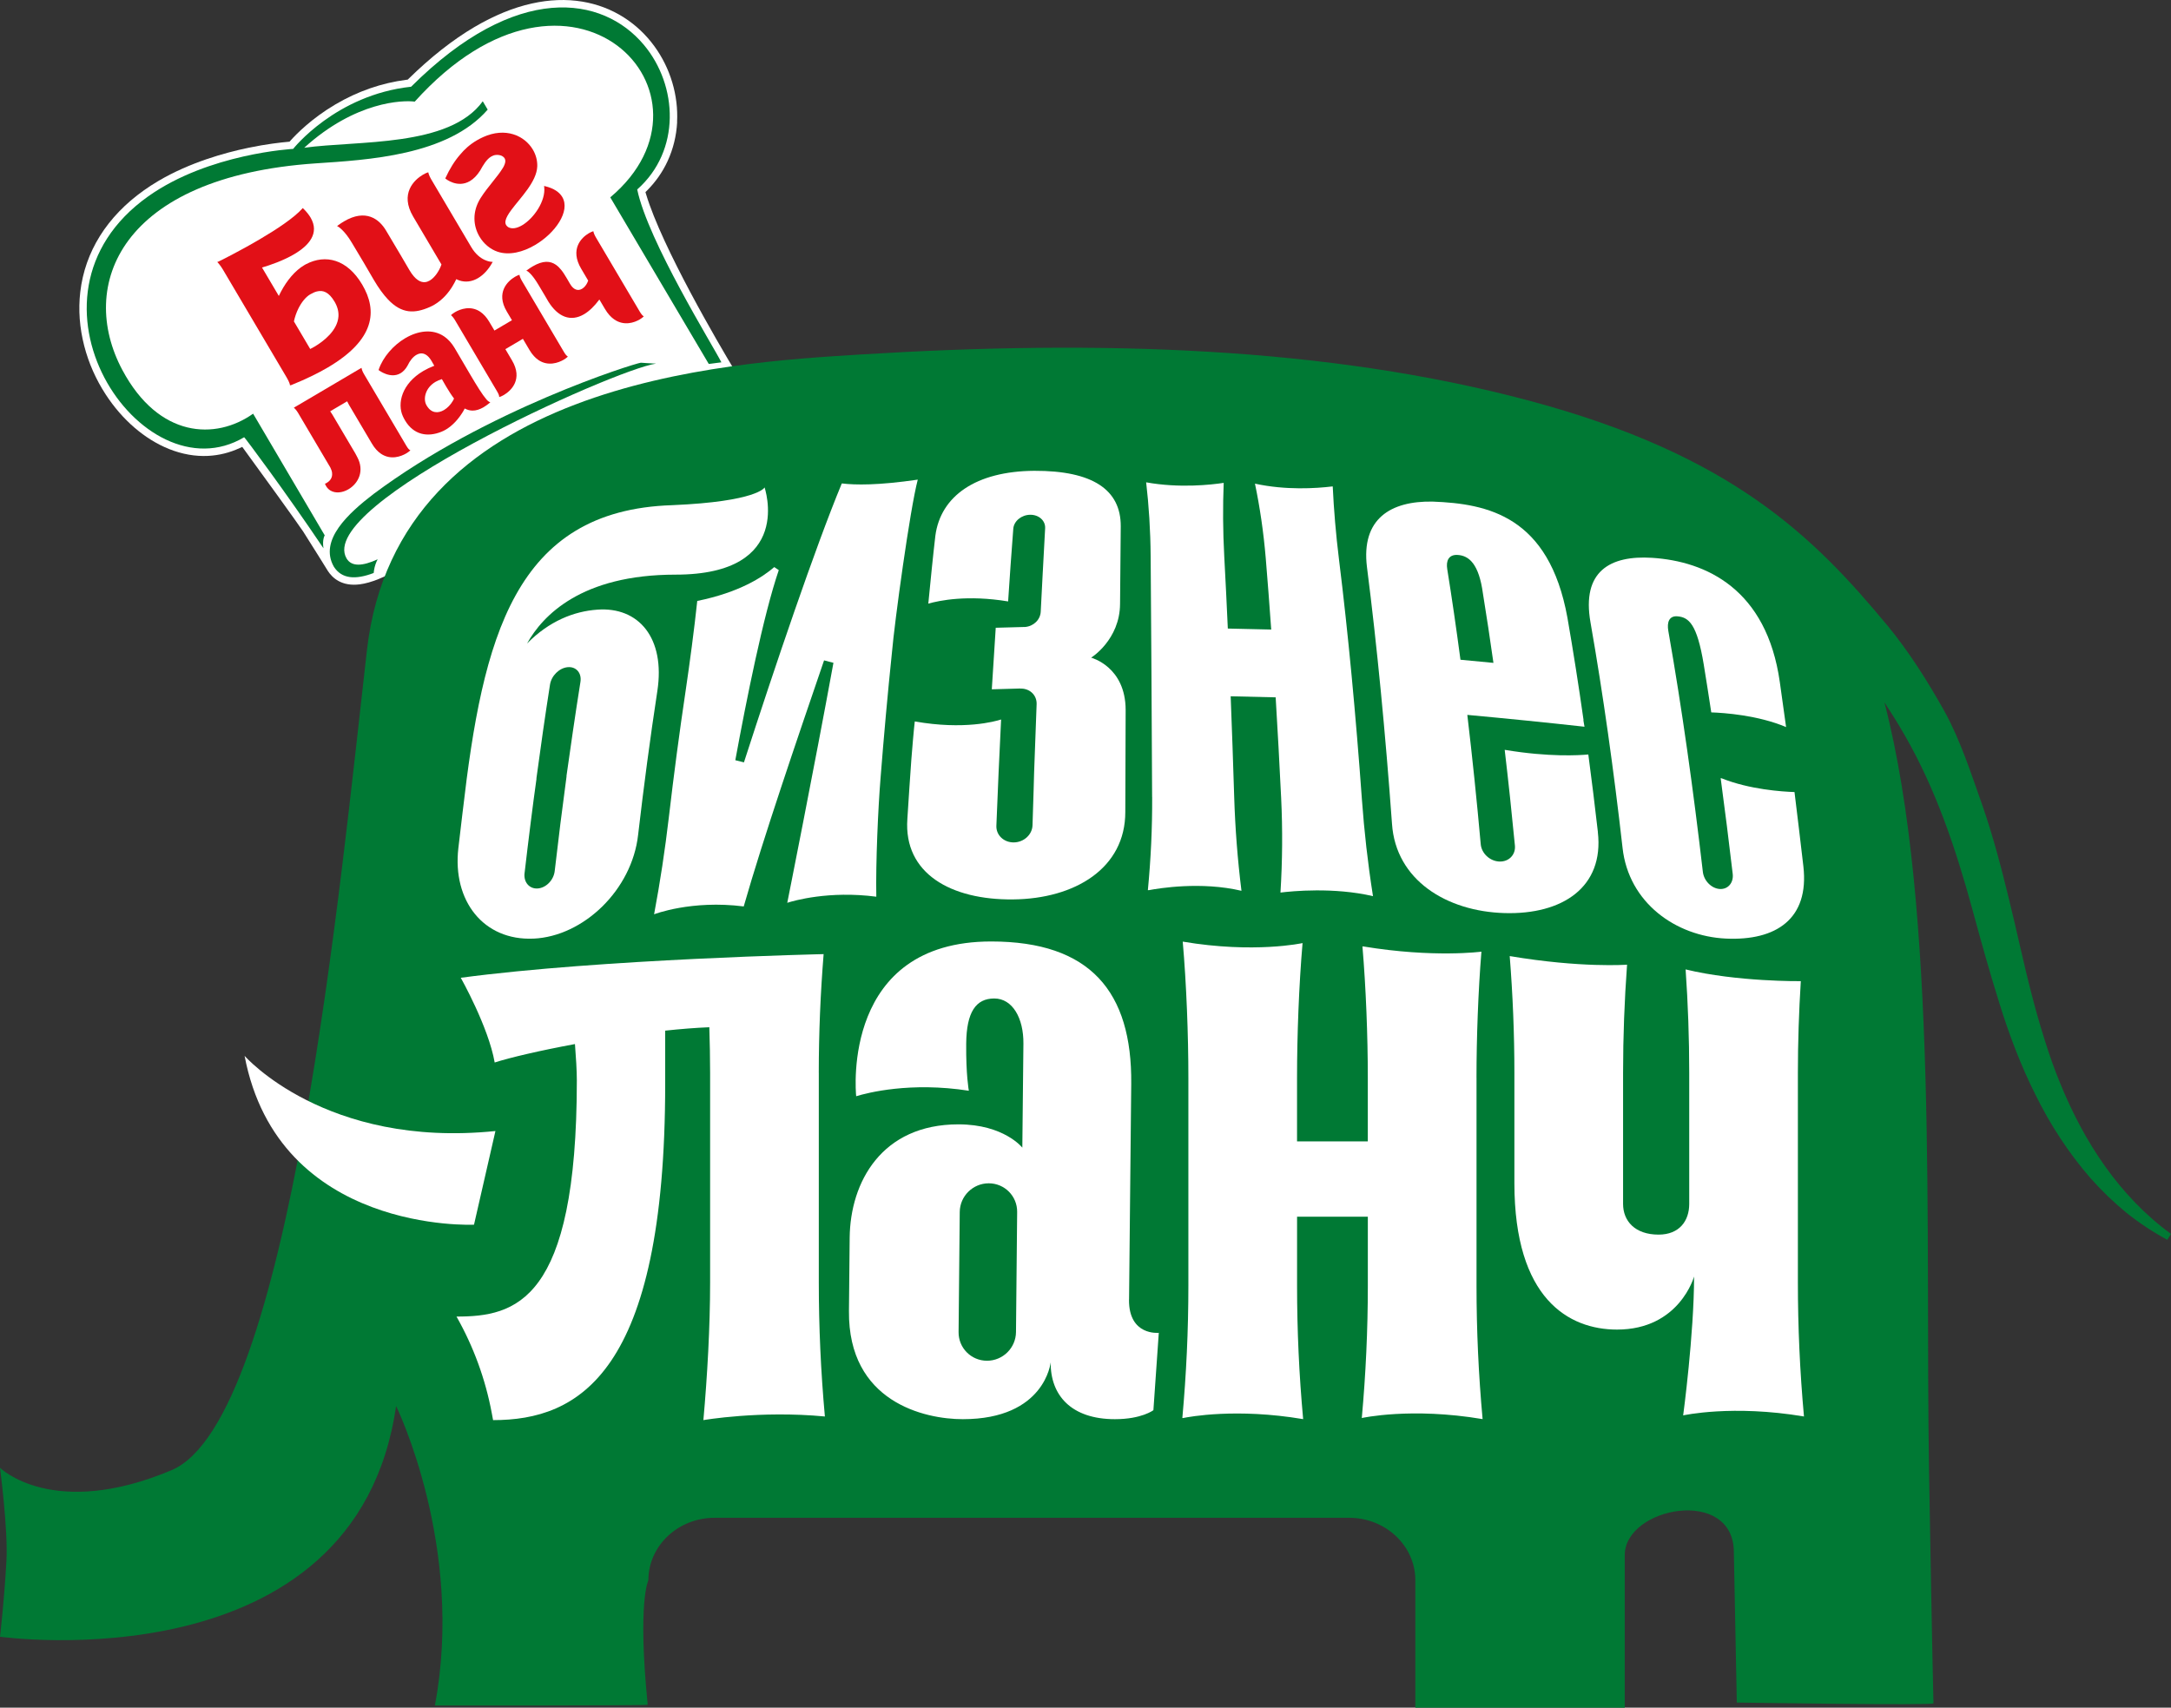
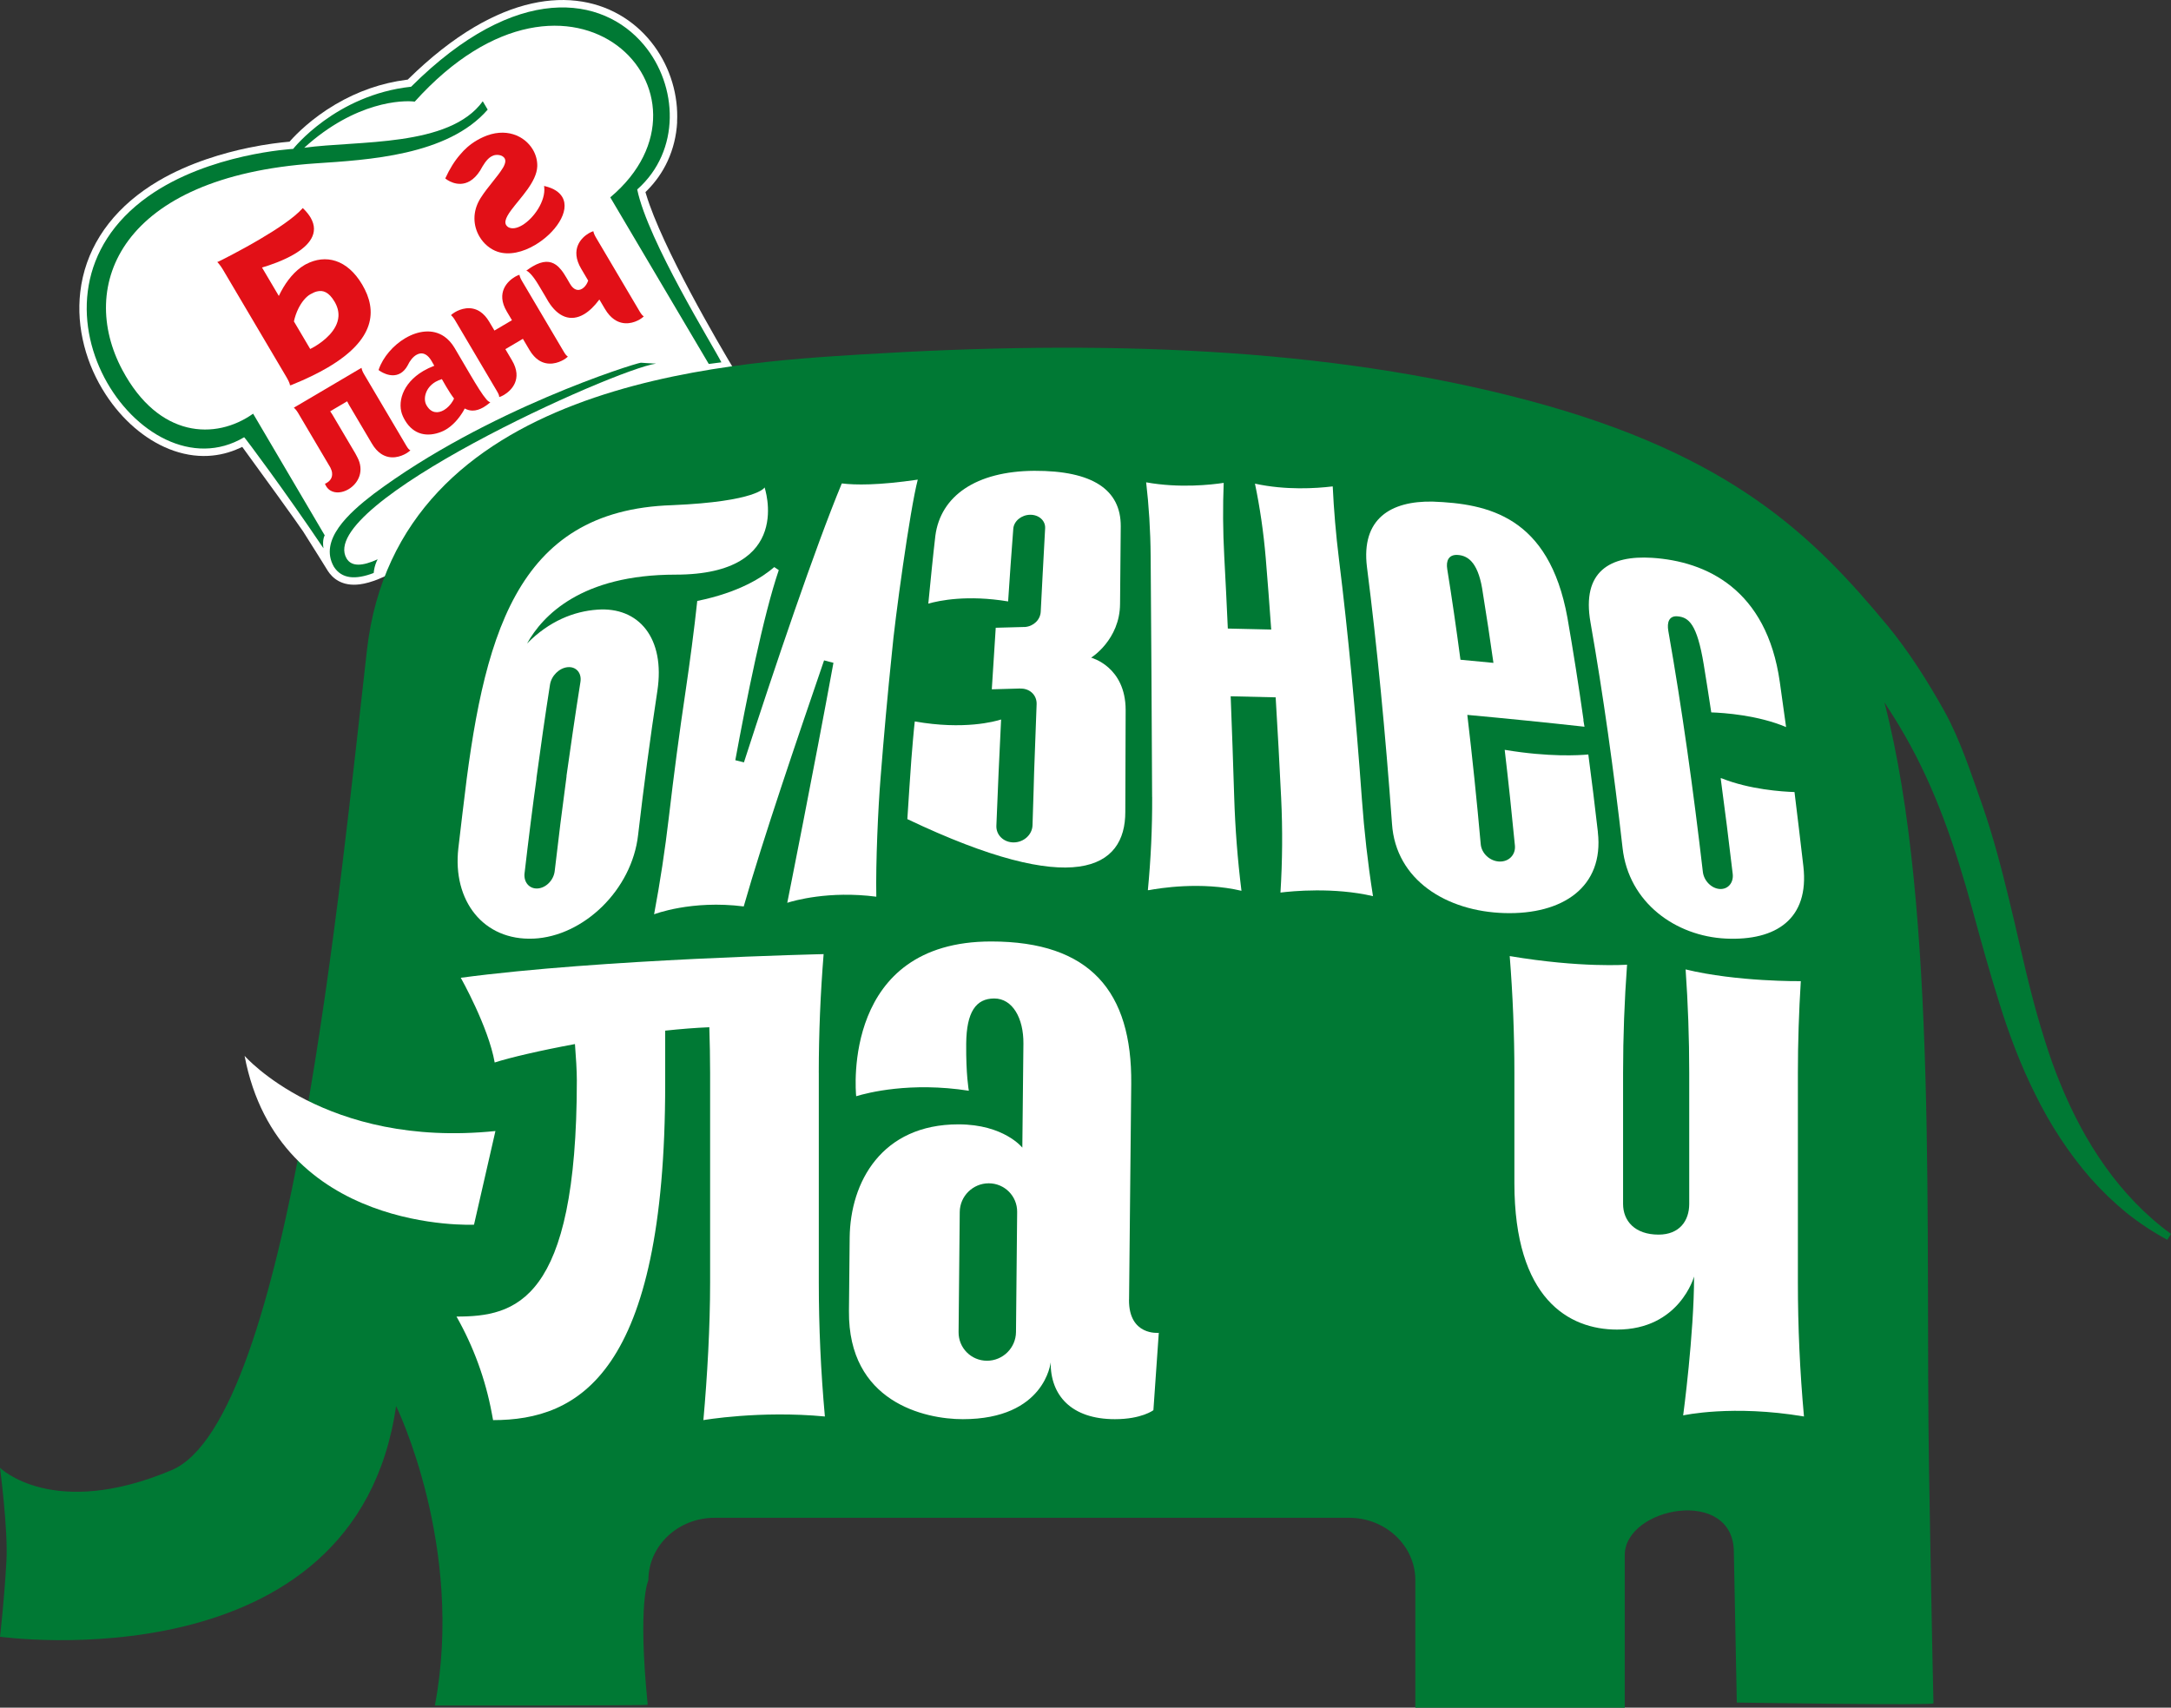
<svg xmlns="http://www.w3.org/2000/svg" width="539" height="424" viewBox="0 0 539 424" fill="none">
  <rect x="0" y="0" width="539" height="424" fill="#333333" stroke="none" />
  <g clip-path="url(#clip0_658_1884)">
    <path d="M168.097 30.302C168.269 27.001 167.869 23.688 166.899 20.443C165.929 17.203 164.437 14.185 162.465 11.479C160.371 8.602 157.822 6.203 154.893 4.332C151.773 2.344 148.31 1.025 144.588 0.405C140.615 -0.257 136.396 -0.104 132.054 0.866C127.411 1.896 122.615 3.866 117.788 6.712C112.396 9.89 106.894 14.216 101.44 19.566L101.231 19.768L100.943 19.805C94.752 20.596 88.802 22.664 83.256 25.934C77.33 29.425 73.486 33.382 72.11 34.922L71.883 35.179L71.539 35.21C69.795 35.364 66.19 35.756 61.627 36.707C55.737 37.934 47.084 40.351 39.316 44.934C38.063 45.671 36.853 46.456 35.717 47.266C26.542 53.787 21.083 62.518 19.928 72.518C19.419 76.917 19.756 81.426 20.923 85.923C22.022 90.163 23.809 94.2 26.235 97.93C30.35 104.261 35.938 109.071 41.975 111.488C45.205 112.777 48.466 113.354 51.678 113.194C54.374 113.059 57.003 112.409 59.496 111.255L60.141 110.955L60.558 111.525C64.182 116.458 74.235 130.379 75.279 131.992C77.6 135.63 80.922 140.986 81.291 141.587V141.6V141.612L81.303 141.618L81.328 141.655C82.519 143.538 84.877 145.661 89.336 145.085C92.136 144.723 95.551 143.336 99.782 140.839C106.672 136.778 115.031 130.195 123.874 123.225C134.314 115.004 145.104 106.507 155.544 100.347C160.439 97.457 164.75 95.384 168.723 94.009H168.735H168.748C174.539 91.838 180.717 91.537 182.105 91.5C178.555 85.574 164.375 61.462 160.396 48.198L160.248 47.701L160.617 47.333C162.76 45.192 164.486 42.732 165.745 40.008C167.139 36.989 167.937 33.725 168.121 30.296L168.097 30.302Z" fill="white" />
    <path d="M93.506 139.391C93.586 139.207 93.678 139.048 93.764 138.87C89.999 140.588 87.285 140.766 86.038 138.649C78.239 125.244 152.474 91.764 162.883 90.279C162.858 90.279 159.106 90.095 159.1 90.059C157.344 90.298 120.748 101.709 92.726 122.667C86.529 127.434 79.16 134.078 82.869 140.68C84.828 143.778 88.274 143.98 92.775 142.269C92.867 141.293 93.094 140.33 93.5 139.397L93.506 139.391Z" fill="#007934" />
    <path d="M159.824 11.105C149.655 -1.018 128.326 -4.632 102.067 21.535C83.342 23.547 72.779 36.971 72.779 36.971C72.779 36.971 51.832 38.069 36.773 48.769C1.462 73.862 35.171 123.716 60.62 108.562C60.822 108.66 70.808 122.01 80.308 136.139C79.964 133.943 80.621 132.925 80.621 132.925C80.621 132.925 62.88 102.776 62.843 102.715C53.539 109.317 39.414 108.813 30.368 91.85C19.203 70.91 29.785 43.873 78.349 40.566C91.283 39.701 111.162 38.64 121.08 27.216L119.858 25.148C111.573 36.621 88.808 34.842 75.531 36.689C88.273 25.105 100.089 24.848 102.969 25.234C142.083 -18.203 181.693 23.615 151.515 49.002C151.54 49.02 175.964 90.359 175.964 90.359C175.964 90.359 179.089 89.966 179.102 89.966C177.143 86.04 160.85 59.824 158.203 47.045C169.049 37.449 168.367 21.277 159.824 11.099" fill="#007934" />
    <path d="M101.661 111.69C101.6 111.641 101.299 111.39 100.9 110.709C100.415 109.881 90.748 93.524 90.331 92.819C90.128 92.475 89.993 92.162 89.913 91.935C89.87 91.825 89.839 91.733 89.827 91.665C89.821 91.635 89.809 91.61 89.809 91.592V91.573L89.754 91.334L89.538 91.457C89.502 91.481 89.453 91.506 89.403 91.536L89.096 91.714C89.096 91.714 89.096 91.714 89.09 91.714L73.608 100.843C73.608 100.843 73.608 100.843 73.602 100.843L73.191 101.083C73.191 101.083 73.172 101.095 73.166 101.101L72.951 101.224L73.135 101.389C73.178 101.432 73.584 101.819 73.965 102.457C74.253 102.942 78.963 110.911 82.003 116.059C82.261 116.562 82.403 117.01 82.445 117.402C82.531 118.12 82.335 118.654 82.052 119.059C81.77 119.464 81.395 119.734 81.137 119.887C81.045 119.942 80.972 119.979 80.922 120.004C80.898 120.016 80.873 120.028 80.861 120.028H80.849V120.034L80.677 120.102L80.751 120.273C80.818 120.427 80.886 120.568 80.965 120.703C81.248 121.181 81.616 121.55 82.046 121.801C82.685 122.182 83.44 122.316 84.214 122.249C84.988 122.182 85.786 121.912 86.523 121.476C87.733 120.764 88.771 119.611 89.244 118.163C89.692 116.789 89.606 115.151 88.666 113.433C88.537 113.151 88.384 112.868 88.212 112.574L82.519 102.942C82.341 102.641 82.163 102.377 81.979 102.12L86.185 99.641C86.314 99.923 86.468 100.212 86.64 100.512L92.333 110.144C93.027 111.316 93.794 112.132 94.587 112.666C95.778 113.47 97.025 113.648 98.124 113.519C99.229 113.39 100.193 112.967 100.863 112.574C101.256 112.341 101.551 112.12 101.717 111.96L101.882 111.801L101.692 111.678L101.68 111.666L101.661 111.69Z" fill="#E21017" />
-     <path d="M113.28 69.316C113.52 69.433 113.759 69.543 113.999 69.623C115.608 70.175 117.241 69.911 118.685 69.052C120.042 68.249 121.252 66.936 122.179 65.279L122.326 65.015H122.025V65.009C121.995 65.009 121.264 64.978 120.281 64.512C119.299 64.046 118.058 63.138 117.008 61.365C116.597 60.672 107.526 45.322 107.023 44.469C106.777 44.058 106.617 43.677 106.513 43.401C106.464 43.266 106.427 43.15 106.402 43.076C106.39 43.039 106.384 43.008 106.378 42.99V42.966H106.372L106.329 42.775L106.144 42.837C105.886 42.916 105.481 43.094 105.002 43.377C103.921 44.015 102.478 45.174 101.717 46.91C101.336 47.776 101.127 48.788 101.231 49.929C101.33 51.076 101.741 52.352 102.57 53.763L109.43 65.377C109.485 65.475 109.547 65.555 109.602 65.647C109.565 65.77 109.528 65.893 109.473 66.022C109.233 66.641 108.859 67.365 108.386 68.022C107.913 68.678 107.342 69.273 106.709 69.647C106.353 69.856 105.979 69.997 105.592 70.046C105.008 70.114 104.394 69.979 103.737 69.525C103.074 69.071 102.38 68.298 101.667 67.095C100.875 65.733 100.169 64.525 99.506 63.408C98.185 61.175 97.055 59.297 95.846 57.248C94.998 55.819 93.745 54.451 92.007 53.837C91.141 53.53 90.153 53.42 89.053 53.579C87.954 53.739 86.738 54.181 85.406 54.966C84.92 55.248 84.423 55.579 83.913 55.96L83.686 56.132L83.938 56.267C83.938 56.267 85.498 57.126 87.352 60.267C87.586 60.653 88.838 62.733 90.275 65.156C91.111 66.574 92.007 68.101 92.8 69.482C94.016 71.549 95.176 73.138 96.312 74.335C98.013 76.132 99.671 77.034 101.385 77.267C103.098 77.494 104.855 77.052 106.752 76.212C107.139 76.04 107.508 75.85 107.858 75.641C109.964 74.396 111.395 72.605 112.31 71.12C112.74 70.42 113.059 69.788 113.28 69.316Z" fill="#E21017" />
    <path d="M120.724 99.114C120.257 98.58 119.68 97.764 119.01 96.721C118.341 95.678 117.573 94.408 116.72 92.96C115.596 91.058 114.318 88.856 112.912 86.475C112.912 86.475 112.887 86.439 112.875 86.414C112.132 85.156 111.254 84.212 110.29 83.549C108.84 82.555 107.201 82.193 105.536 82.322C103.872 82.445 102.183 83.046 100.617 83.966C97.633 85.727 95.084 88.666 94.028 91.752L93.985 91.874L94.089 91.954C94.089 91.954 94.802 92.5 95.821 92.862C96.331 93.046 96.92 93.181 97.541 93.181C98.161 93.181 98.818 93.04 99.444 92.672C100.089 92.292 100.697 91.672 101.219 90.727V90.715C101.753 89.567 102.527 88.611 103.362 88.12C103.67 87.942 103.983 87.819 104.296 87.77C104.769 87.696 105.242 87.776 105.721 88.064C106.2 88.347 106.679 88.844 107.127 89.604C107.367 90.009 107.594 90.408 107.821 90.813C106.814 91.2 105.905 91.635 105.1 92.108C99.745 95.261 98.566 100.181 100.022 103.353C100.187 103.721 100.366 104.059 100.556 104.378C101.625 106.188 103.025 107.249 104.591 107.672C106.157 108.096 107.864 107.893 109.559 107.218C109.952 107.065 110.327 106.875 110.695 106.66C112.415 105.642 113.864 104.004 114.975 102.169C115.123 101.93 115.246 101.672 115.381 101.427C115.976 101.746 116.609 101.936 117.285 101.948C118.15 101.961 119.072 101.691 120.073 101.102C120.533 100.832 121.012 100.488 121.51 100.077L121.731 99.893L121.467 99.776C121.282 99.697 121.018 99.47 120.711 99.114H120.724ZM105.813 100.482C105.438 99.752 105.371 98.709 105.721 97.666C106.071 96.617 106.838 95.568 108.128 94.807C108.582 94.537 109.117 94.316 109.706 94.132C110.05 94.74 110.388 95.335 110.72 95.899C111.395 97.04 112.058 98.077 112.728 98.96C112.636 99.157 112.544 99.353 112.433 99.537C111.874 100.488 111.088 101.304 110.241 101.807C109.485 102.249 108.693 102.451 107.956 102.304C107.219 102.163 106.519 101.684 105.948 100.721C105.905 100.641 105.856 100.562 105.813 100.482Z" fill="#E21017" />
    <path d="M124.795 41.775C124.206 42.769 123.278 43.928 122.277 45.18C121.276 46.431 120.202 47.781 119.317 49.18C118.249 50.873 117.788 52.603 117.794 54.248C117.794 55.886 118.267 57.432 119.041 58.745C120.091 60.524 121.712 61.886 123.53 62.499C124.979 62.99 126.57 63.009 128.161 62.69C129.757 62.37 131.36 61.708 132.852 60.825C135.346 59.352 137.538 57.272 138.858 55.113C139.522 54.033 139.964 52.935 140.117 51.873C140.271 50.818 140.117 49.8 139.595 48.91C139.245 48.315 138.717 47.775 138.017 47.321C137.311 46.867 136.427 46.499 135.333 46.229L135.082 46.168L135.112 46.425C135.315 48.137 134.682 50.088 133.62 51.824C132.564 53.56 131.084 55.076 129.628 55.935C128.971 56.321 128.326 56.573 127.731 56.653C127.135 56.732 126.601 56.653 126.14 56.377C125.919 56.217 125.765 56.051 125.655 55.873C125.471 55.56 125.428 55.205 125.514 54.781C125.655 54.045 126.201 53.131 126.951 52.125C128.075 50.609 129.641 48.867 130.949 47.033C132.257 45.192 133.313 43.253 133.387 41.309C133.436 39.861 133.043 38.419 132.3 37.155C131.274 35.419 129.573 34.008 127.436 33.345C125.293 32.683 122.707 32.781 119.919 34.051C119.372 34.302 118.857 34.572 118.371 34.854C116.621 35.885 115.276 37.13 114.257 38.364C112.894 39.904 111.604 41.983 110.609 44.18L110.554 44.309L110.658 44.395C110.658 44.395 111.383 44.996 112.494 45.364C113.047 45.548 113.704 45.677 114.41 45.646C115.123 45.615 115.89 45.419 116.664 44.965C117.53 44.456 118.402 43.621 119.219 42.333V42.327C119.587 41.664 119.98 40.971 120.429 40.352C120.877 39.738 121.374 39.204 121.952 38.867C122.29 38.664 122.658 38.529 123.063 38.48C123.462 38.431 123.905 38.468 124.396 38.615C124.857 38.818 125.139 39.057 125.293 39.327C125.422 39.542 125.471 39.781 125.458 40.057C125.434 40.536 125.2 41.131 124.801 41.793L124.795 41.775Z" fill="#E21017" />
    <path d="M159.628 78.409C159.561 78.353 159.26 78.096 158.842 77.384C158.338 76.531 148.341 59.61 147.905 58.88C147.696 58.525 147.555 58.206 147.469 57.966C147.426 57.85 147.395 57.752 147.376 57.69C147.364 57.66 147.358 57.635 147.358 57.617V57.598L147.315 57.414L147.131 57.469C146.91 57.537 146.578 57.684 146.179 57.917C145.282 58.445 144.097 59.414 143.483 60.887C143.176 61.623 143.022 62.482 143.121 63.457C143.219 64.433 143.581 65.531 144.3 66.74L146.031 69.672C145.958 69.874 145.884 70.071 145.786 70.255C145.46 70.899 145.006 71.415 144.502 71.709C144.036 71.985 143.538 72.071 143.035 71.905C142.531 71.74 142.009 71.31 141.53 70.494C141.247 70.016 140.965 69.519 140.676 69.028C140.246 68.298 139.798 67.58 139.288 66.96C138.908 66.494 138.496 66.083 138.036 65.758C137.342 65.267 136.531 64.979 135.579 65.009C134.621 65.04 133.528 65.39 132.238 66.15C131.821 66.396 131.379 66.69 130.918 67.028L130.672 67.206L130.943 67.335H130.955C131.065 67.402 132.091 68.034 133.731 70.801C134.375 71.893 134.793 72.58 135.291 73.421C135.536 73.838 135.806 74.292 136.126 74.856C137.311 76.77 138.687 78.053 140.203 78.617C140.959 78.899 141.751 78.991 142.556 78.893C143.36 78.795 144.183 78.507 145.006 78.022C146.271 77.273 147.548 76.059 148.807 74.365L150.183 76.697C150.901 77.912 151.688 78.752 152.492 79.31C153.702 80.151 154.961 80.353 156.072 80.243C157.184 80.132 158.154 79.709 158.824 79.317C159.217 79.083 159.511 78.856 159.677 78.697L159.837 78.543L159.653 78.421L159.64 78.409H159.628Z" fill="#E21017" />
    <path d="M140.793 88.403L140.781 88.391C140.719 88.341 140.425 88.096 140.025 87.415C139.54 86.593 129.942 70.353 129.53 69.654C129.327 69.316 129.198 69.004 129.113 68.776C129.07 68.666 129.045 68.574 129.027 68.513C129.02 68.482 129.008 68.457 129.008 68.439V68.421L128.965 68.231L128.781 68.292C128.566 68.359 128.228 68.507 127.835 68.74C126.945 69.267 125.747 70.231 125.115 71.666C124.801 72.384 124.629 73.225 124.709 74.169C124.795 75.12 125.127 76.175 125.821 77.341L127.104 79.507L122.756 82.071L121.473 79.906C120.785 78.74 120.017 77.936 119.231 77.403C118.046 76.605 116.799 76.433 115.7 76.562C114.601 76.691 113.631 77.114 112.961 77.507C112.568 77.74 112.273 77.961 112.108 78.12L111.966 78.255L112.114 78.384C112.157 78.427 112.562 78.808 112.937 79.445C113.348 80.145 122.947 96.391 123.432 97.207C123.671 97.606 123.794 97.9 123.856 98.09C123.886 98.188 123.905 98.256 123.911 98.299C123.911 98.323 123.917 98.336 123.917 98.348V98.36L123.935 98.587L124.15 98.52C124.365 98.452 124.703 98.305 125.096 98.072C125.987 97.544 127.184 96.581 127.817 95.145C128.13 94.427 128.302 93.593 128.222 92.642C128.136 91.691 127.804 90.636 127.11 89.47L125.471 86.691L129.819 84.127L131.458 86.906C132.146 88.072 132.914 88.875 133.7 89.409C134.885 90.207 136.132 90.378 137.231 90.249C138.33 90.121 139.301 89.697 139.97 89.305C140.363 89.072 140.658 88.851 140.824 88.691L140.99 88.532L140.799 88.409L140.793 88.403Z" fill="#E21017" />
    <path d="M72.22 95.635C72.22 95.635 72.251 95.617 72.269 95.61V95.629L72.448 95.555C75.979 94.126 78.951 92.678 81.426 91.218C87.236 87.788 90.331 84.291 91.491 80.812C92.069 79.076 92.161 77.346 91.86 75.647C91.565 73.947 90.883 72.285 89.925 70.665C88.077 67.536 85.811 65.622 83.391 64.818C80.972 64.014 78.411 64.321 75.991 65.585C75.844 65.665 75.696 65.745 75.555 65.83C73.234 67.198 71.225 69.64 69.745 72.438C69.561 72.781 69.389 73.131 69.223 73.481L65.053 66.425C67.105 65.818 70.335 64.714 73.055 63.106C74.855 62.045 76.433 60.763 77.287 59.247C77.717 58.487 77.956 57.664 77.95 56.787C77.938 55.91 77.674 54.983 77.103 54.014C76.679 53.296 76.089 52.56 75.309 51.793L75.174 51.658L75.045 51.799C74.013 52.947 72.417 54.241 70.568 55.542C68.72 56.849 66.613 58.161 64.55 59.376C62.014 60.873 59.551 62.211 57.715 63.174C56.8 63.659 56.044 64.045 55.516 64.315C55.252 64.45 55.043 64.554 54.902 64.622C54.761 64.689 54.687 64.726 54.687 64.726L54.233 64.953C54.233 64.953 54.227 64.953 54.208 64.959L53.938 65.051L54.135 65.26C54.196 65.333 54.767 65.959 55.344 66.935C55.971 67.99 70.439 92.481 71.17 93.721C71.532 94.328 71.729 94.776 71.84 95.07C71.895 95.218 71.925 95.322 71.944 95.389C71.956 95.426 71.956 95.451 71.962 95.463V95.482L71.993 95.678L72.19 95.629L72.22 95.635ZM72.969 79.819C73.197 78.733 73.584 77.598 74.106 76.555C74.861 75.052 75.887 73.751 77.004 73.094C77.575 72.757 78.128 72.505 78.656 72.371C79.448 72.168 80.185 72.211 80.91 72.591C81.635 72.972 82.353 73.702 83.059 74.898C83.839 76.217 84.103 77.45 84.024 78.591C83.907 80.309 82.998 81.837 81.831 83.113C80.658 84.389 79.221 85.401 78.073 86.082C77.674 86.316 77.324 86.506 77.017 86.653L72.976 79.812L72.969 79.819Z" fill="#E21017" />
    <path d="M468.64 155.367C473.928 161.76 478.651 169.281 482.704 176.503C486.72 183.754 489.385 192.123 492.161 199.927C494.876 207.743 496.927 215.651 498.831 223.485C500.765 231.308 502.38 239.118 504.37 246.756C505.346 250.578 506.427 254.364 507.6 258.088C508.761 261.812 510.044 265.511 511.543 269.106C517.414 283.475 526.122 296.978 539 306.377L538.085 307.838C534.505 305.905 531.078 303.635 527.866 301.071C524.697 298.457 521.725 295.592 518.986 292.5C513.582 286.266 509.031 279.285 505.395 271.904C501.692 264.548 498.775 256.805 496.38 249.057C493.936 241.302 491.793 233.535 489.705 225.86C485.504 210.485 480.56 195.847 472.81 182.417C471.244 179.681 469.568 177.018 467.848 174.374C481.211 225.817 477.932 306.2 478.933 365.398C479.664 408.54 480.026 422.915 480.026 422.915C480.653 423.504 431.198 422.731 431.198 422.731L430.467 385.417C430.467 369.036 403.378 374.134 403.378 386.147V424.007H351.393V392.374C351.393 383.803 344.03 376.858 334.941 376.858H177.425C168.336 376.858 160.973 383.803 160.973 392.374C160.973 392.374 158.252 397.613 160.807 423.277C160.832 423.534 107.968 423.461 107.968 423.461C115.436 383.963 98.339 349.103 98.339 349.103C88.317 418.792 0 406.387 0 406.387C0 406.387 1.075 397.245 1.603 387.411C2.014 379.766 0 364.447 0 364.447C0 364.447 13.154 377.441 42.589 365.036C72.03 352.63 84.564 218.32 91.111 161.336C98.763 94.715 180.324 90.083 213.584 88.021C272.988 84.34 329.438 86.064 379.636 99.482C429.834 112.899 450.254 133.152 468.634 155.367H468.64Z" fill="#007934" />
    <path d="M203.28 266.357C203.28 256.529 203.697 246.7 204.483 236.902C204.483 236.902 149.194 238.123 114.398 242.774C114.398 242.774 121.27 254.952 122.818 263.811C126.527 262.609 133.976 260.86 142.746 259.234C142.998 262.461 143.213 265.86 143.213 268.241C143.213 323.377 127.921 326.893 113.336 326.893C117.555 334.335 120.515 342.421 122.087 350.826L122.419 352.605C143.52 352.605 165.149 341.286 165.149 269.124V255.903C168.957 255.492 172.66 255.197 176.105 255.056C176.222 258.823 176.302 262.59 176.302 266.357V318.395C176.302 329.426 175.614 341.617 174.631 352.605C174.631 352.605 188.652 350.169 204.797 351.703C203.79 340.623 203.286 329.506 203.286 318.383V266.357H203.28Z" fill="white" />
    <path d="M117.684 304.082L123.002 280.829C80.781 285.149 60.724 262.16 60.724 262.16C69.144 306.407 117.684 304.082 117.684 304.082Z" fill="white" />
-     <path d="M366.574 267.548C366.574 257.689 366.998 246.112 367.796 236.29C367.796 236.29 356.005 237.885 338.503 235.001C338.423 235.001 338.343 234.995 338.257 234.989C339.129 245.247 339.59 257.253 339.59 267.542V283.401H322.02V267.542C322.02 257.088 322.493 244.578 323.389 234.161C323.389 234.161 311.432 236.805 293.641 233.799C294.562 244.333 295.041 256.965 295.041 267.536V319.255C295.041 330.219 294.532 341.17 293.543 352.091H293.549C293.611 352.091 293.66 352.091 293.721 352.091C295.232 351.778 306.943 349.563 323.537 352.361C322.529 341.348 322.026 330.299 322.026 319.243V302.095H339.596V319.249C339.596 330.213 339.086 341.164 338.097 352.084H338.103C338.103 352.084 350.294 349.354 368.091 352.354C367.084 341.342 366.58 330.292 366.58 319.237V267.53L366.574 267.548Z" fill="white" />
    <path d="M446.366 266.357C446.366 258.768 446.624 251.185 447.091 243.614C447.091 243.614 431.277 243.81 418.491 240.7C419.087 249.24 419.388 257.798 419.388 266.357V298.935C419.388 303.137 416.938 306.548 411.785 306.548C405.883 306.548 402.966 303.137 402.966 298.935V266.357C402.966 257.4 403.304 248.455 403.955 239.522C403.955 239.522 392.618 240.387 374.821 237.387C375.583 247.025 375.982 256.688 375.982 266.357V293.756C375.982 322.487 389.493 330.126 401.462 330.126C416.974 330.126 420.592 316.953 420.592 316.953C420.592 331.236 417.889 351.433 417.883 351.433C417.883 351.433 430.08 348.703 447.877 351.703C446.87 340.623 446.366 329.506 446.366 318.383V266.357Z" fill="white" />
-     <path d="M250.29 149.323C250.696 143.262 251.126 136.869 251.574 131.267C251.727 129.365 253.607 127.838 255.768 127.813C257.93 127.789 259.588 129.28 259.478 131.175C259.281 134.458 259.091 138.384 258.906 141.832C258.906 141.924 258.894 142.022 258.888 142.114C258.716 145.311 258.55 148.568 258.384 151.881C258.292 153.857 256.634 155.495 254.485 155.679C254.38 155.679 254.276 155.679 254.172 155.679C251.85 155.74 249.535 155.802 247.214 155.869C246.876 160.851 246.55 165.955 246.237 171.152C248.614 171.078 250.997 171.011 253.379 170.949C253.379 170.962 253.379 170.974 253.379 170.986C253.49 170.986 253.594 170.974 253.705 170.974C255.897 171.097 257.451 172.765 257.365 174.87C257.144 180.441 256.935 186.116 256.739 191.864C256.702 193.011 256.659 194.944 256.622 196.097C256.524 199.018 256.432 201.956 256.346 204.914C256.278 207.227 254.202 209.135 251.709 209.165C249.216 209.196 247.281 207.343 247.373 205.03C247.723 196.355 248.116 186.999 248.546 178.643C247.042 179.128 239.316 181.287 227.138 179.128C227.132 179.128 227.12 179.128 227.113 179.128C226.935 180.459 226.364 187.103 226.266 188.527C225.916 193.171 225.584 198.656 225.271 203.38C224.332 216.92 236.153 223.479 251.494 223.319C266.847 223.184 279.412 215.601 279.381 201.588C279.406 193.281 279.436 184.3 279.467 176.324C279.467 165.452 270.888 163.311 270.894 163.287C270.906 163.311 278.042 158.863 278.079 149.906C278.134 143.415 278.19 136.611 278.251 130.648C278.276 121.611 271.305 116.85 256.788 116.899C242.288 116.991 233.513 123.175 232.223 133.034C231.609 138.28 231.025 144.274 230.473 149.881C233.199 149.096 240.163 147.654 250.278 149.329L250.29 149.323Z" fill="white" />
+     <path d="M250.29 149.323C250.696 143.262 251.126 136.869 251.574 131.267C251.727 129.365 253.607 127.838 255.768 127.813C257.93 127.789 259.588 129.28 259.478 131.175C259.281 134.458 259.091 138.384 258.906 141.832C258.906 141.924 258.894 142.022 258.888 142.114C258.716 145.311 258.55 148.568 258.384 151.881C258.292 153.857 256.634 155.495 254.485 155.679C254.38 155.679 254.276 155.679 254.172 155.679C251.85 155.74 249.535 155.802 247.214 155.869C246.876 160.851 246.55 165.955 246.237 171.152C248.614 171.078 250.997 171.011 253.379 170.949C253.379 170.962 253.379 170.974 253.379 170.986C253.49 170.986 253.594 170.974 253.705 170.974C255.897 171.097 257.451 172.765 257.365 174.87C257.144 180.441 256.935 186.116 256.739 191.864C256.702 193.011 256.659 194.944 256.622 196.097C256.524 199.018 256.432 201.956 256.346 204.914C256.278 207.227 254.202 209.135 251.709 209.165C249.216 209.196 247.281 207.343 247.373 205.03C247.723 196.355 248.116 186.999 248.546 178.643C247.042 179.128 239.316 181.287 227.138 179.128C227.132 179.128 227.12 179.128 227.113 179.128C226.935 180.459 226.364 187.103 226.266 188.527C225.916 193.171 225.584 198.656 225.271 203.38C266.847 223.184 279.412 215.601 279.381 201.588C279.406 193.281 279.436 184.3 279.467 176.324C279.467 165.452 270.888 163.311 270.894 163.287C270.906 163.311 278.042 158.863 278.079 149.906C278.134 143.415 278.19 136.611 278.251 130.648C278.276 121.611 271.305 116.85 256.788 116.899C242.288 116.991 233.513 123.175 232.223 133.034C231.609 138.28 231.025 144.274 230.473 149.881C233.199 149.096 240.163 147.654 250.278 149.329L250.29 149.323Z" fill="white" />
    <path d="M396.715 206.614C395.978 200.153 395.186 193.724 394.338 187.349C394.289 187.349 394.24 187.349 394.197 187.343C392.072 187.539 384.531 188.006 373.728 186.202C373.679 186.202 373.63 186.202 373.575 186.196C374.496 194.012 375.343 201.951 376.111 209.939C376.332 212.221 374.613 214 372.26 213.914C369.908 213.828 367.827 211.902 367.624 209.607C366.654 198.736 365.536 187.987 364.295 177.502C374.17 178.41 383.898 179.392 393.386 180.441C393.3 179.889 393.196 179.355 393.104 178.803C393.122 178.803 393.134 178.803 393.153 178.803C391.925 170.14 390.586 161.618 389.143 153.33C384.555 128.151 369.368 125.059 355.704 124.544C345.282 124.341 337.888 128.795 339.381 140.814C341.874 160.318 343.968 182.097 345.595 204.546C346.529 218.51 359.131 226.301 373.544 226.712C387.945 227.129 398.268 220.258 396.702 206.62L396.715 206.614ZM361.802 137.783C364.762 137.912 367.182 140.096 368.164 147.317C369.079 152.937 369.951 158.716 370.78 164.588C368.054 164.324 365.339 164.06 362.594 163.809C361.569 156.078 360.476 148.538 359.309 141.293C358.983 139.274 359.634 137.704 361.802 137.783Z" fill="white" />
    <path d="M402.832 210.478C404.324 224.159 416.06 232.46 428.502 233.043C440.944 233.619 449.222 228.171 447.73 215.11C447.017 208.981 446.287 202.827 445.525 196.661C442.473 196.563 434.391 196.035 427.439 193.25C427.359 193.238 427.274 193.219 427.194 193.207C428.262 201.115 429.257 209.054 430.184 216.975C430.442 219.177 429.018 220.858 426.966 220.729C424.921 220.601 423.03 218.699 422.772 216.478C420.432 196.318 417.626 176.108 414.199 156.654C413.824 154.513 414.389 152.862 416.465 153.028C419.29 153.273 421.329 154.924 422.993 164.998C423.638 168.943 424.258 172.906 424.86 176.882C428.053 176.992 436.418 177.563 443.437 180.526C442.934 176.796 442.412 173.065 441.877 169.341C438.616 146.335 423.675 139.359 410.121 138.5C399.822 137.868 392.619 141.782 394.879 154.556C398.029 172.507 400.67 191.41 402.832 210.471V210.478Z" fill="white" />
    <path d="M286.05 197.883C286.087 205.521 285.731 213.264 284.982 221.025C285.062 221.025 285.135 221.025 285.215 221.025C287.758 220.54 298.228 218.822 308.22 221.178C307.256 213.405 306.66 205.644 306.421 197.993C306.157 189.447 305.862 181.054 305.543 172.882C309.27 172.956 312.992 173.048 316.713 173.146C317.211 181.299 317.665 189.674 318.077 198.19C318.451 205.932 318.396 213.773 317.905 221.62C320.754 221.264 331.133 220.239 340.879 222.509C340.861 222.399 340.842 222.288 340.824 222.172C339.583 214.276 338.699 206.392 338.134 198.613C336.611 177.49 334.695 157.127 332.441 138.961C331.655 132.599 331.151 126.513 330.881 120.782C330.838 120.782 330.789 120.782 330.746 120.782C326.724 121.267 319.219 121.752 311.61 120.095C311.598 120.095 311.585 120.095 311.573 120.095C312.789 125.905 313.704 132.102 314.251 138.605C314.724 144.286 315.178 150.219 315.608 156.311C312.015 156.219 308.429 156.133 304.836 156.066C304.554 149.906 304.265 143.918 303.952 138.194C303.602 131.752 303.584 125.629 303.811 119.893C300.783 120.353 292.879 121.261 284.558 119.758C285.227 125.5 285.627 131.635 285.676 138.096C285.817 156.115 285.94 176.563 286.038 197.895L286.05 197.883Z" fill="white" />
    <path d="M218.602 193.374C219.443 182.644 220.395 172.128 221.445 162.017C222.102 154.391 225.91 126.489 227.857 119.09C218.049 120.525 212.307 120.44 209.052 120.035C209.022 120.053 209.003 120.059 208.979 120.078C202.365 136.017 192.324 165.68 184.703 189.288C183.364 188.957 183.904 189.092 182.559 188.754C185.274 173.987 189.505 152.796 193.349 141.557C192.76 141.158 192.821 141.201 192.226 140.802C189.364 143.293 183.536 147.091 173.108 149.213C172.383 156.103 171.204 164.907 170.228 171.49C168.686 181.797 167.292 192.331 166.052 202.963C165.118 210.939 163.902 218.988 162.392 227.013C162.392 227.013 171.646 223.406 184.647 225.062C189.462 208.191 197.9 183.546 204.594 163.968C206.037 164.343 205.478 164.195 206.921 164.57C202.211 190.343 195.48 224.05 195.456 224.16C197.059 223.645 205.785 221.111 217.564 222.645C217.398 214.068 218.025 200.503 218.602 193.374Z" fill="white" />
    <path d="M132.453 233.056C144.859 232.492 156.895 220.964 158.425 207.295C159.825 195.239 161.415 183.269 163.202 171.57C165.217 158.379 158.541 150.606 148.285 151.373C142.5 151.784 136.347 154.195 130.851 159.778C134.707 152.857 144.3 142.679 167.722 142.679C197.507 142.679 189.726 120.881 189.831 121.022C189.843 121.034 188.062 124.531 166.869 125.433C127.663 126.679 119.852 158.49 114.902 201.27C114.902 201.27 114.902 201.264 114.902 201.258C114.871 201.491 114.841 201.712 114.816 201.951C114.472 204.841 114.128 207.724 113.797 210.601C112.298 223.663 120.042 233.608 132.453 233.05V233.056ZM130.237 216.798C130.722 212.626 131.225 208.448 131.753 204.27C132.257 200.258 132.736 196.626 133.203 193.319C133.19 193.319 133.184 193.319 133.172 193.319C134.222 185.503 135.34 177.711 136.55 169.987C136.894 167.778 138.859 165.839 140.953 165.655C143.047 165.471 144.459 167.103 144.109 169.312C143.452 173.429 142.82 177.576 142.212 181.736C141.628 185.73 141.113 189.368 140.64 192.687C140.652 192.687 140.658 192.687 140.67 192.687C139.608 200.534 138.625 208.411 137.716 216.289C137.459 218.54 135.549 220.473 133.479 220.602C131.409 220.731 129.972 219.031 130.23 216.798H130.237Z" fill="white" />
    <path d="M280.315 322.685L280.855 269.1C281.076 246.216 270.685 233.762 246.084 233.762C209.2 233.762 212.412 270.628 212.565 272.186C215.378 271.327 226.033 268.566 240.538 270.824C240.52 270.726 239.807 266.898 239.881 259.137C239.955 251.278 242.289 247.916 246.845 247.916C251.402 247.916 254.147 252.83 254.086 259.137C253.938 274.303 253.816 284.953 253.816 284.953C253.816 284.953 249.277 279.168 237.941 279.168C218.909 279.168 211.085 293.487 210.95 307.328L210.772 325.501C210.551 348.084 229.496 352.373 239.04 352.373C259.472 352.373 260.853 338.262 260.853 338.262C260.774 346.421 265.944 352.373 276.808 352.373C283.459 352.373 286.358 350.139 286.358 350.139L287.696 330.93C287.696 330.93 280.21 331.758 280.302 322.685H280.315ZM252.243 330.74C252.207 334.673 248.982 337.863 245.046 337.863C241.109 337.863 237.947 334.673 237.99 330.74L238.278 300.929C238.315 296.997 241.539 293.806 245.476 293.806C249.412 293.806 252.575 296.997 252.532 300.929L252.243 330.74Z" fill="white" />
  </g>
  <defs>
    <clipPath id="clip0_658_1884">
      <rect width="539" height="424" fill="white" />
    </clipPath>
  </defs>
</svg>